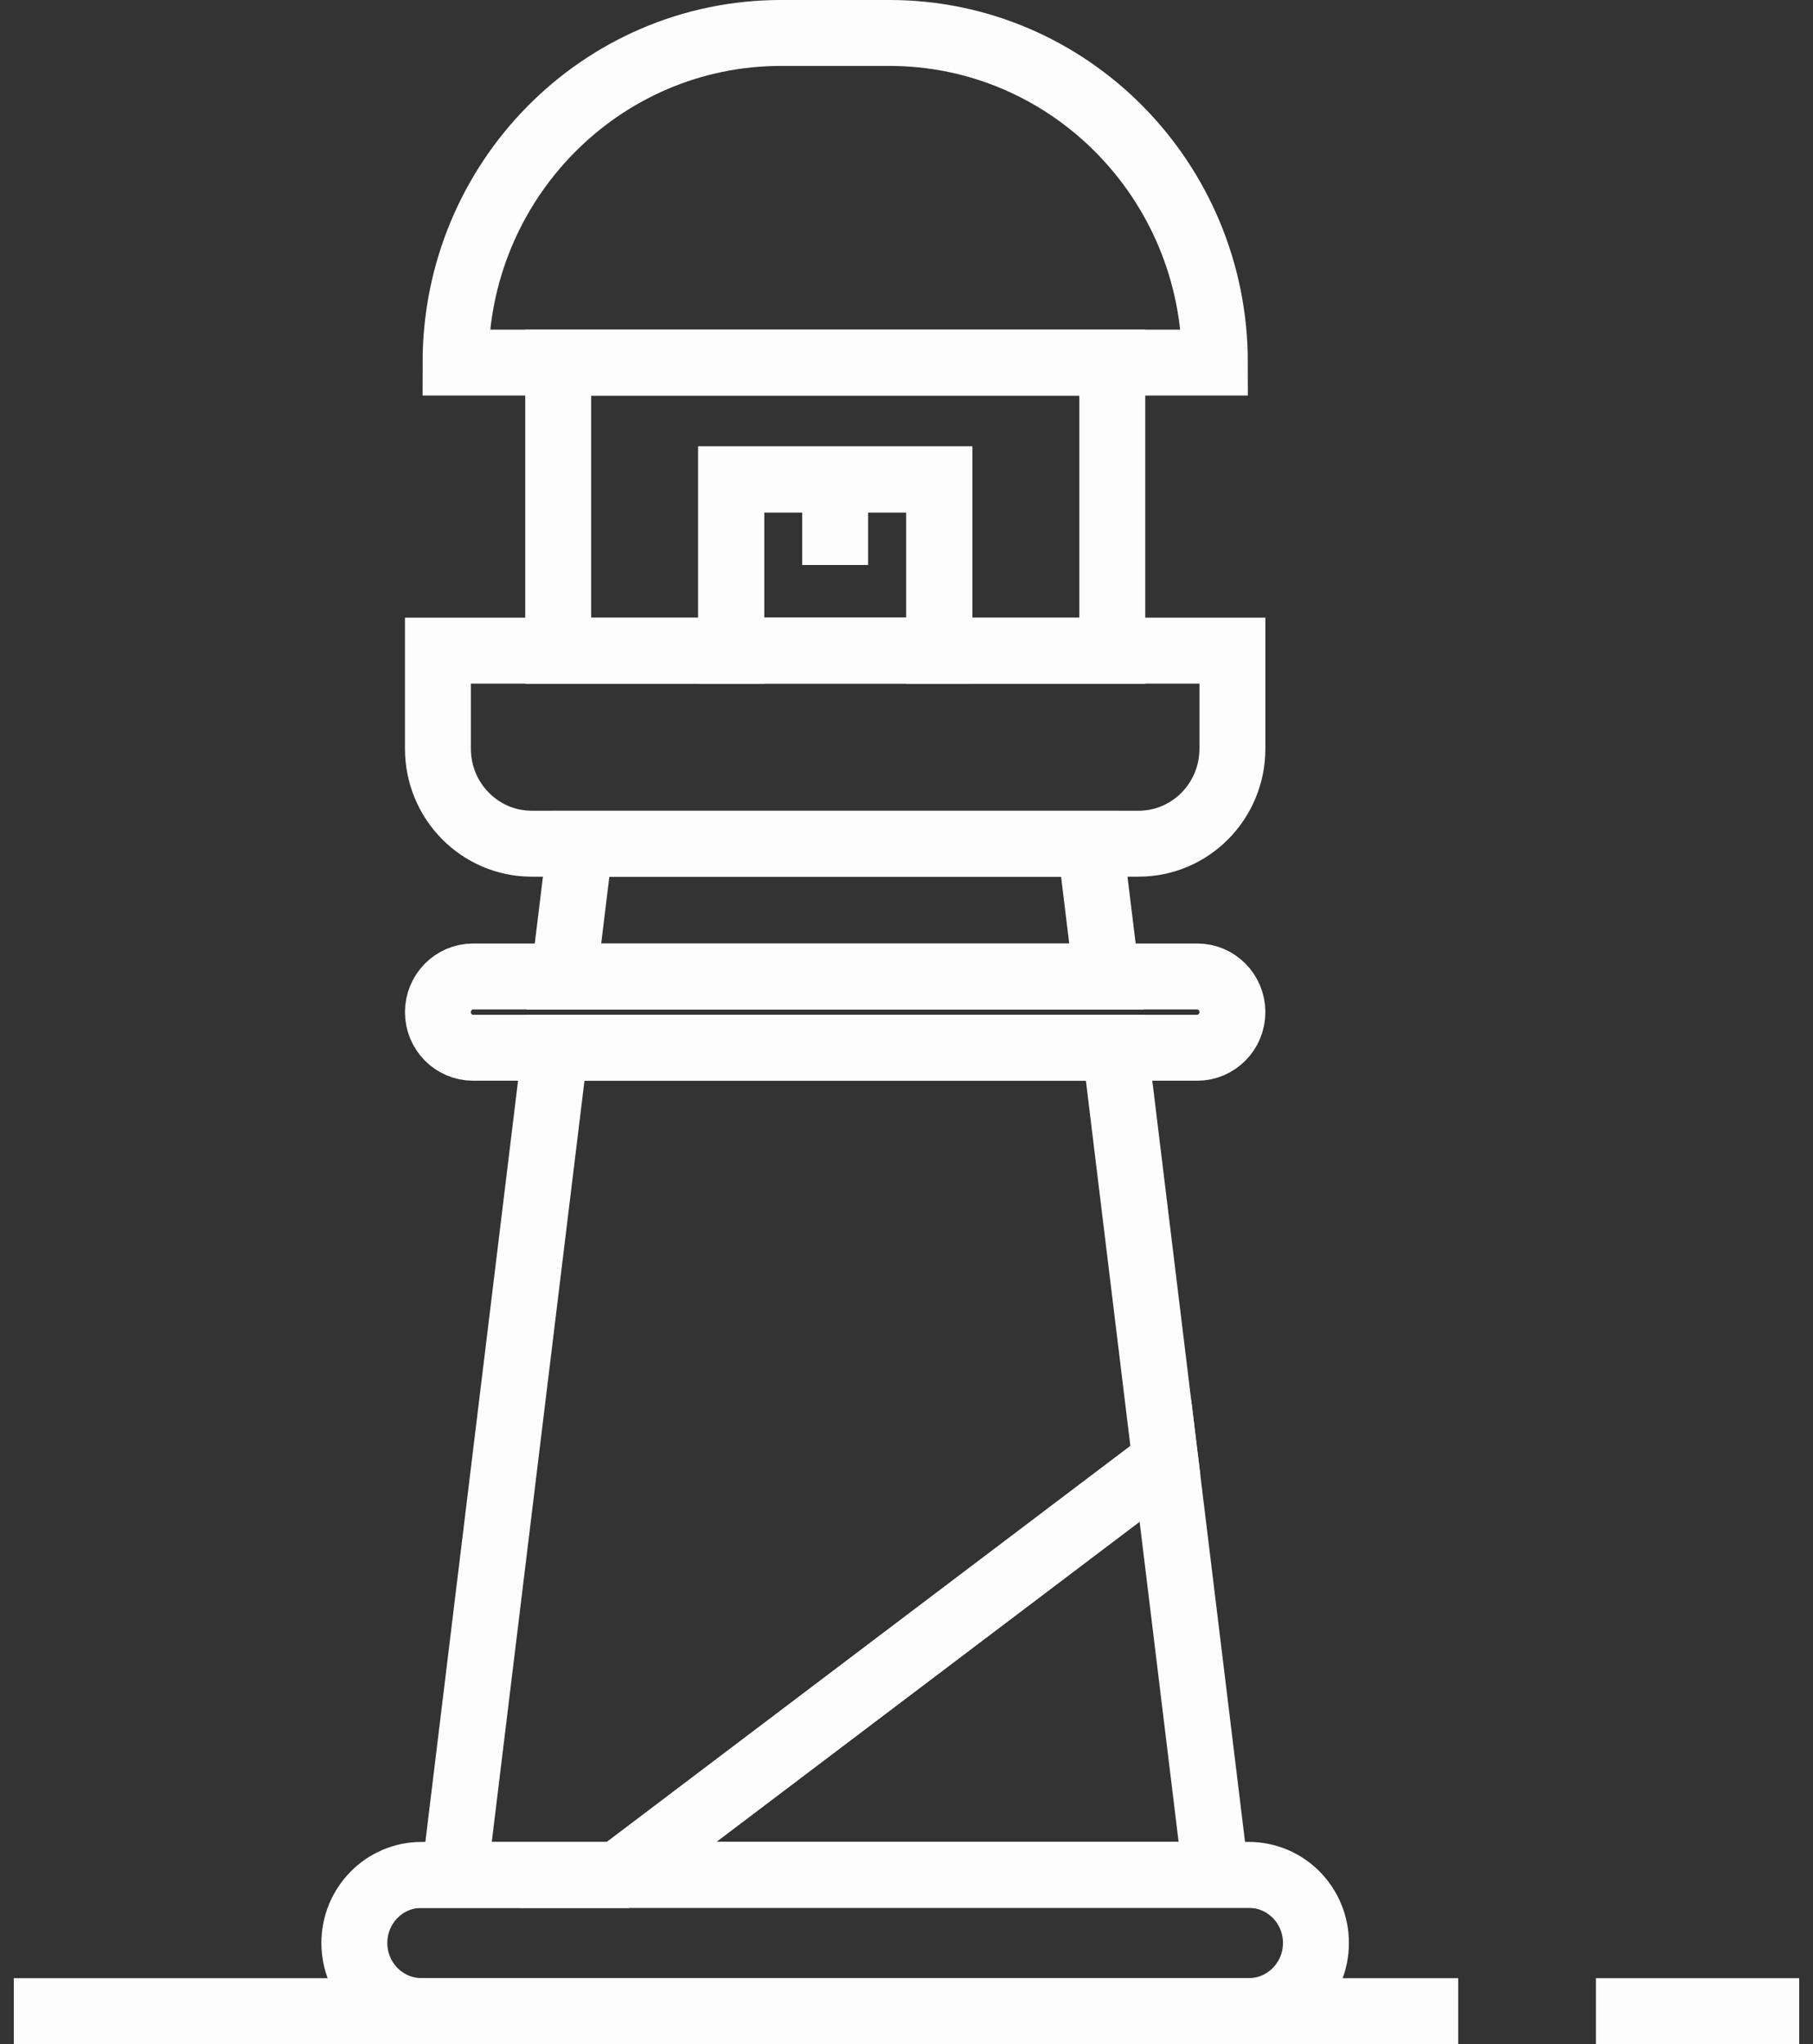
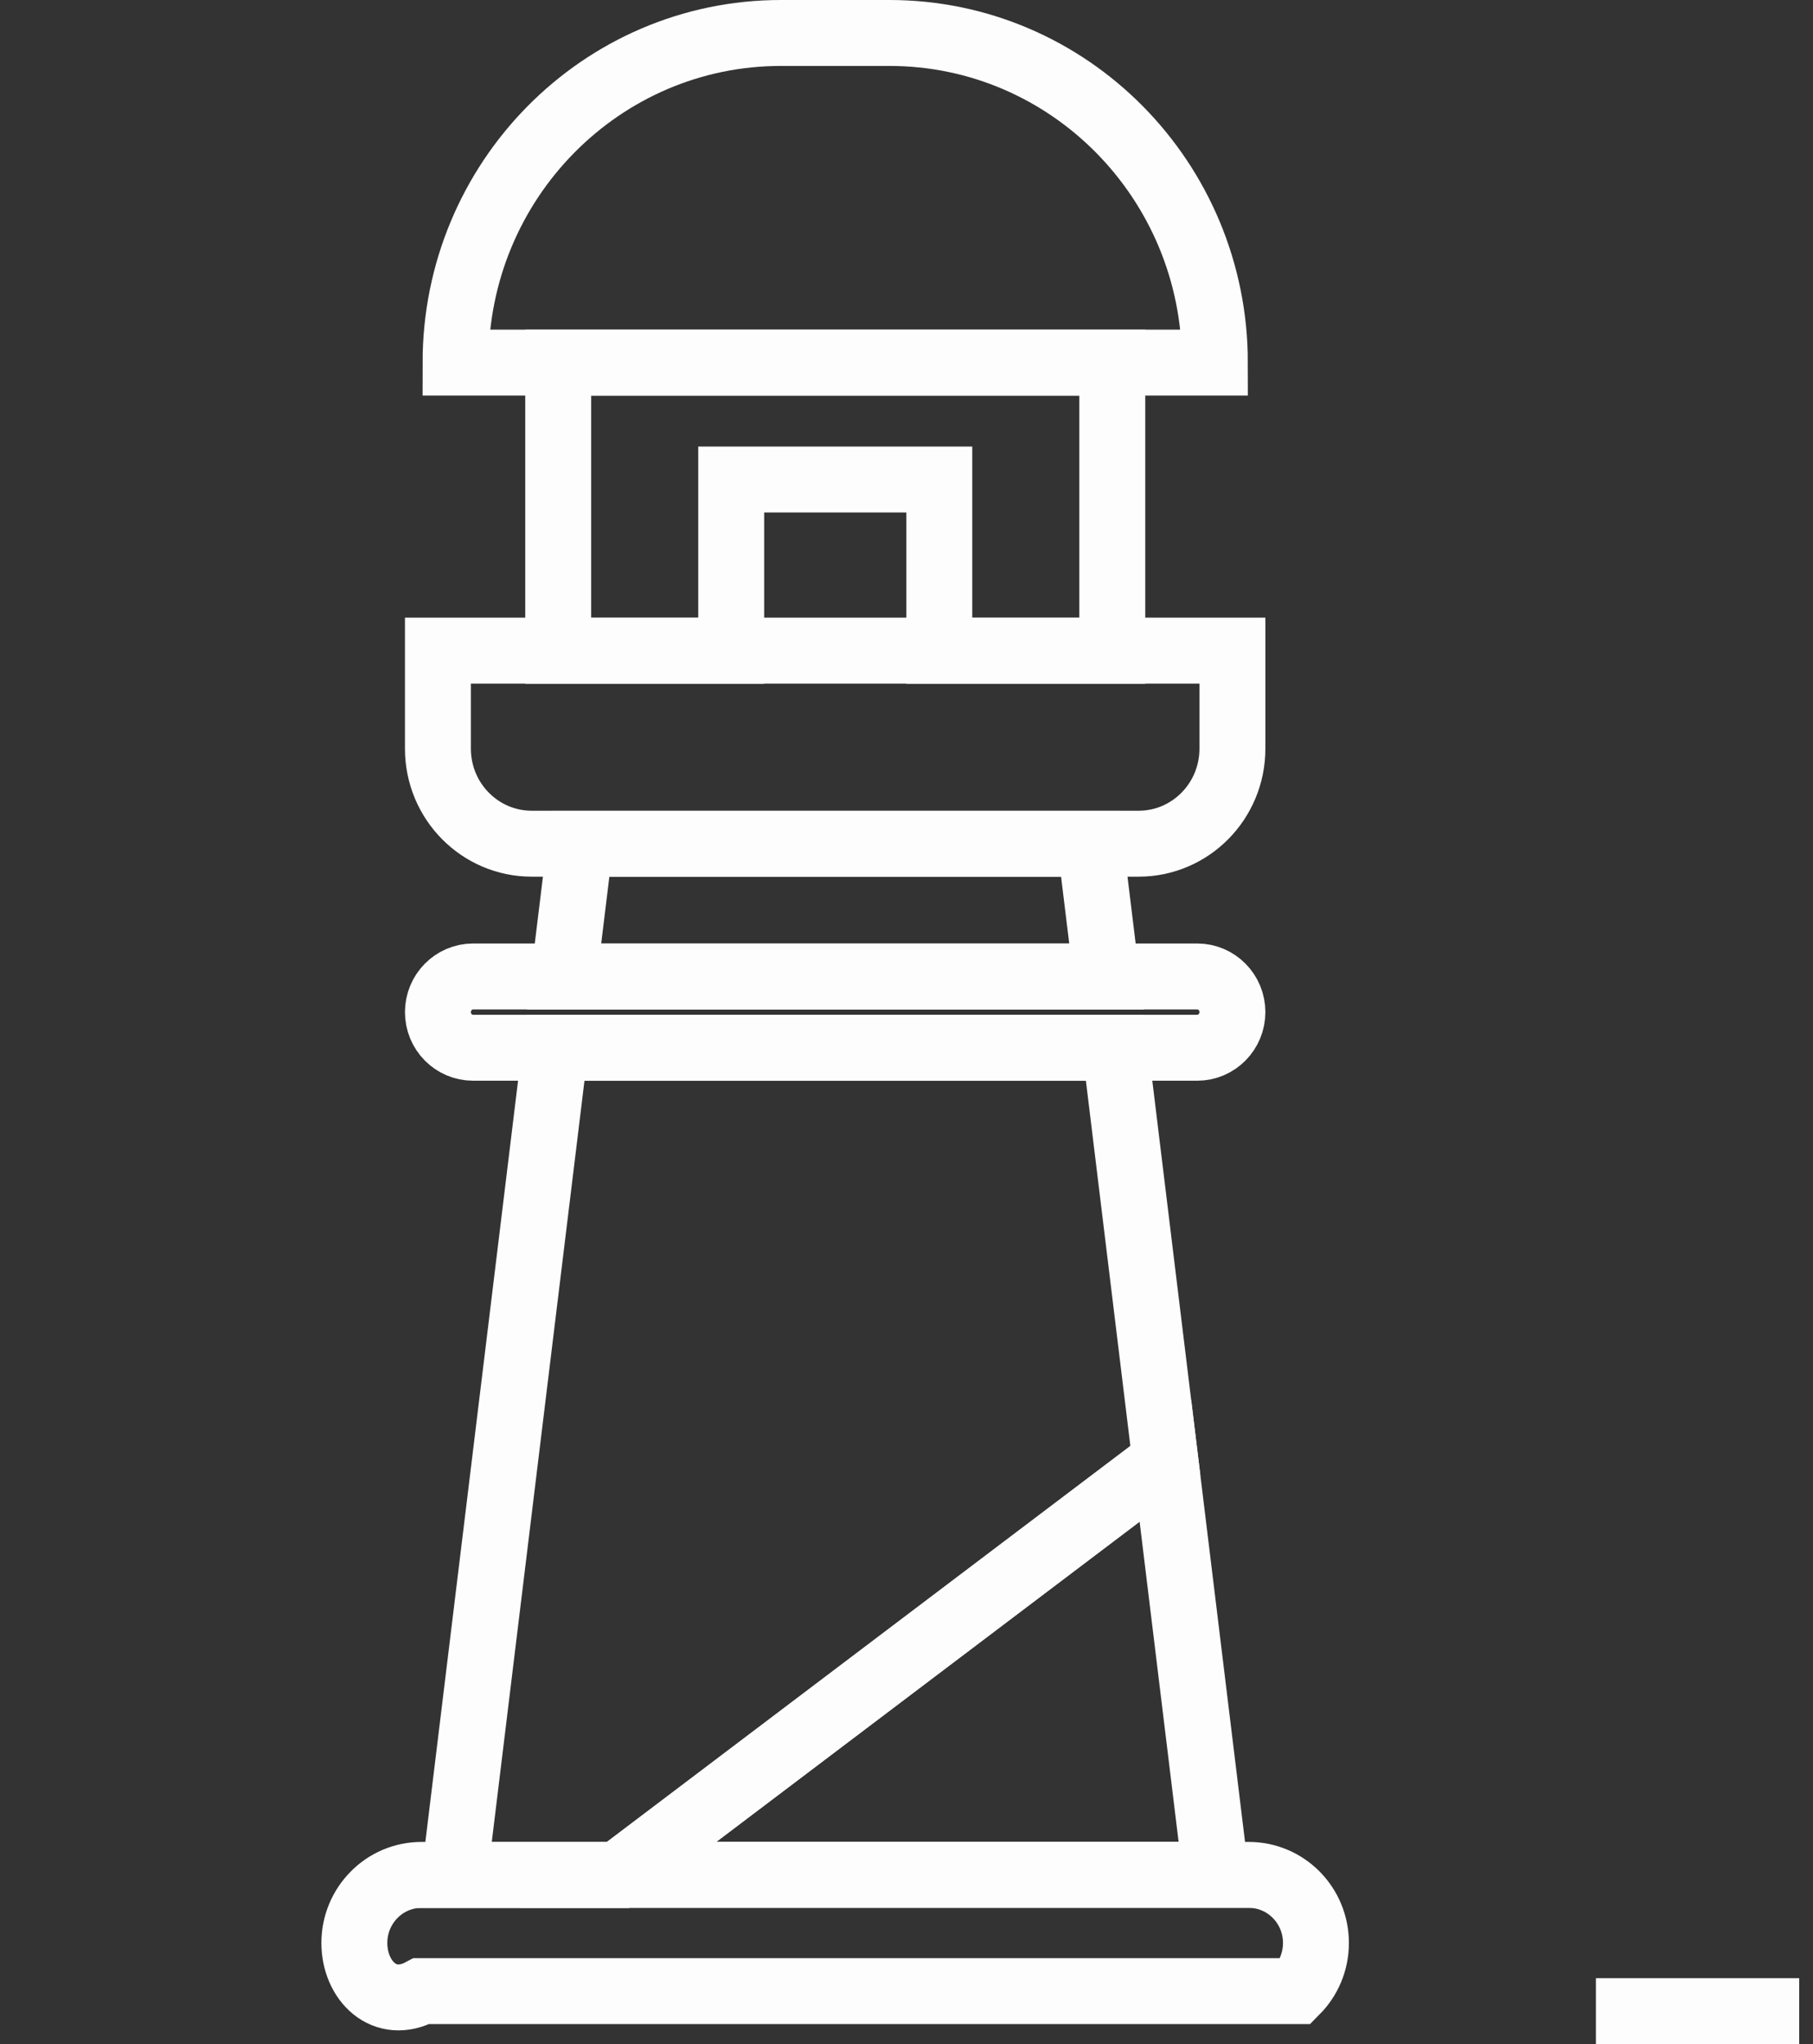
<svg xmlns="http://www.w3.org/2000/svg" width="55" height="62" viewBox="0 0 55 62" fill="none">
  <rect x="0" y="0" width="55" height="62" fill="#333333" stroke="none" />
  <path d="M36.884 56.865H18.746L35.354 44.305C35.865 48.492 36.373 52.678 36.884 56.865Z" stroke="#FDFDFD" stroke-width="2" stroke-miterlimit="10" />
  <path d="M35.354 44.311L18.746 56.871H13.789C14.808 48.509 15.828 40.144 16.845 31.781H33.828C34.337 35.957 34.845 40.135 35.354 44.311Z" stroke="#FDFDFD" stroke-width="2" stroke-miterlimit="10" />
  <path d="M33.566 29.618H17.109C17.274 28.276 17.436 26.936 17.6 25.594H33.075C33.239 26.936 33.401 28.276 33.566 29.618Z" stroke="#FDFDFD" stroke-width="2" stroke-miterlimit="10" />
  <path d="M37.387 19.734V22.708C37.387 24.3 36.113 25.59 34.541 25.59H16.131C14.559 25.59 13.285 24.3 13.285 22.708V19.734H37.387Z" stroke="#FDFDFD" stroke-width="2" stroke-miterlimit="10" />
  <path d="M33.743 11V19.739H28.495V14.544H22.182V19.739H16.934V11H33.743Z" stroke="#FDFDFD" stroke-width="2" stroke-miterlimit="10" />
  <path d="M36.855 10.998H13.82C13.82 5.477 18.24 1 23.691 1H26.982C29.708 1 32.177 2.12 33.963 3.929C35.749 5.738 36.855 8.237 36.855 10.998Z" stroke="#FDFDFD" stroke-width="2" stroke-miterlimit="10" />
-   <path d="M28.493 14.539H22.18V19.733H28.493V14.539Z" stroke="#FDFDFD" stroke-width="2" stroke-miterlimit="10" />
-   <path d="M25.336 14.539V17.137" stroke="#FDFDFD" stroke-width="2" stroke-miterlimit="10" />
  <path d="M37.387 30.698C37.387 30.997 37.267 31.267 37.074 31.462C36.882 31.657 36.615 31.779 36.32 31.779H14.352C13.762 31.779 13.285 31.296 13.285 30.698C13.285 30.401 13.405 30.129 13.598 29.934C13.79 29.739 14.057 29.617 14.352 29.617H36.32C36.91 29.617 37.387 30.102 37.387 30.698Z" stroke="#FDFDFD" stroke-width="2" stroke-miterlimit="10" />
-   <path d="M39.921 58.932C39.921 59.503 39.693 60.018 39.324 60.392C38.955 60.766 38.446 60.997 37.883 60.997H12.787C11.662 60.997 10.75 60.072 10.75 58.932C10.75 58.361 10.978 57.846 11.347 57.472C11.714 57.098 12.225 56.867 12.787 56.867H37.883C39.01 56.867 39.921 57.79 39.921 58.932Z" stroke="#FDFDFD" stroke-width="2" stroke-miterlimit="10" />
+   <path d="M39.921 58.932C39.921 59.503 39.693 60.018 39.324 60.392H12.787C11.662 60.997 10.75 60.072 10.75 58.932C10.75 58.361 10.978 57.846 11.347 57.472C11.714 57.098 12.225 56.867 12.787 56.867H37.883C39.01 56.867 39.921 57.79 39.921 58.932Z" stroke="#FDFDFD" stroke-width="2" stroke-miterlimit="10" />
  <path d="M48.414 61H54.581" stroke="#FDFDFD" stroke-width="2" stroke-miterlimit="10" />
-   <path d="M0.418 61H44.237" stroke="#FDFDFD" stroke-width="2" stroke-miterlimit="10" />
</svg>